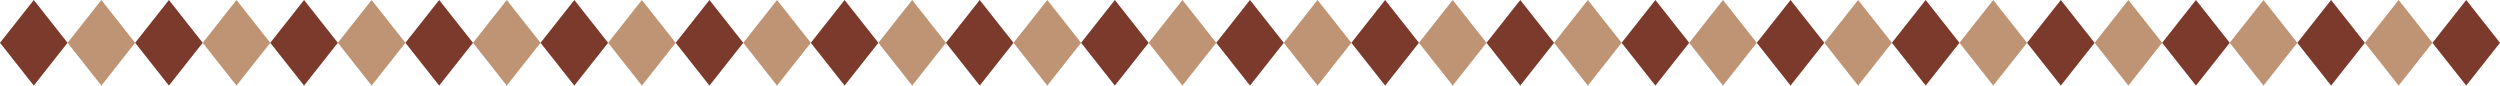
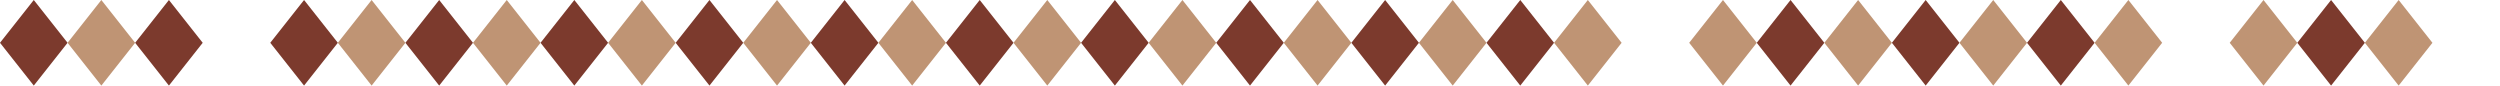
<svg xmlns="http://www.w3.org/2000/svg" id="Laag_1" x="0px" y="0px" viewBox="0 0 1110 38" style="enable-background:new 0 0 1110 38;" xml:space="preserve">
  <style type="text/css">	.st0{fill:#7C3A2D;}	.st1{fill:#BF9474;}</style>
-   <path id="Polygon_2" class="st0" d="M1095,0l15,19l-15,19l-15-19L1095,0z" />
  <path id="Polygon_1" class="st0" d="M15,0l15,19L15,38L0,19L15,0z" />
  <path id="Polygon_3" class="st1" d="M45,0l15,19L45,38L30,19L45,0z" />
  <path id="Polygon_4" class="st0" d="M75,0l15,19L75,38L60,19L75,0z" />
-   <path id="Polygon_5" class="st1" d="M105,0l15,19l-15,19L90,19L105,0z" />
  <path id="Polygon_6" class="st0" d="M135,0l15,19l-15,19l-15-19L135,0z" />
  <path id="Polygon_7" class="st1" d="M165,0l15,19l-15,19l-15-19L165,0z" />
  <path id="Polygon_8" class="st0" d="M195,0l15,19l-15,19l-15-19L195,0z" />
  <path id="Polygon_9" class="st1" d="M225,0l15,19l-15,19l-15-19L225,0z" />
  <path id="Polygon_10" class="st0" d="M255,0l15,19l-15,19l-15-19L255,0z" />
  <path id="Polygon_11" class="st1" d="M285,0l15,19l-15,19l-15-19L285,0z" />
  <path id="Polygon_12" class="st0" d="M315,0l15,19l-15,19l-15-19L315,0z" />
  <path id="Polygon_13" class="st1" d="M345,0l15,19l-15,19l-15-19L345,0z" />
  <path id="Polygon_14" class="st0" d="M375,0l15,19l-15,19l-15-19L375,0z" />
  <path id="Polygon_15" class="st1" d="M405,0l15,19l-15,19l-15-19L405,0z" />
  <path id="Polygon_16" class="st0" d="M435,0l15,19l-15,19l-15-19L435,0z" />
  <path id="Polygon_17" class="st1" d="M465,0l15,19l-15,19l-15-19L465,0z" />
  <path id="Polygon_18" class="st0" d="M495,0l15,19l-15,19l-15-19L495,0z" />
  <path id="Polygon_19" class="st1" d="M525,0l15,19l-15,19l-15-19L525,0z" />
  <path id="Polygon_20" class="st0" d="M555,0l15,19l-15,19l-15-19L555,0z" />
  <path id="Polygon_21" class="st1" d="M585,0l15,19l-15,19l-15-19L585,0z" />
  <path id="Polygon_22" class="st0" d="M615,0l15,19l-15,19l-15-19L615,0z" />
  <path id="Polygon_23" class="st1" d="M645,0l15,19l-15,19l-15-19L645,0z" />
  <path id="Polygon_24" class="st0" d="M675,0l15,19l-15,19l-15-19L675,0z" />
  <path id="Polygon_25" class="st1" d="M705,0l15,19l-15,19l-15-19L705,0z" />
-   <path id="Polygon_26" class="st0" d="M735,0l15,19l-15,19l-15-19L735,0z" />
  <path id="Polygon_27" class="st1" d="M765,0l15,19l-15,19l-15-19L765,0z" />
  <path id="Polygon_28" class="st0" d="M795,0l15,19l-15,19l-15-19L795,0z" />
  <path id="Polygon_29" class="st1" d="M825,0l15,19l-15,19l-15-19L825,0z" />
  <path id="Polygon_30" class="st0" d="M855,0l15,19l-15,19l-15-19L855,0z" />
  <path id="Polygon_31" class="st1" d="M885,0l15,19l-15,19l-15-19L885,0z" />
  <path id="Polygon_32" class="st0" d="M915,0l15,19l-15,19l-15-19L915,0z" />
  <path id="Polygon_33" class="st1" d="M945,0l15,19l-15,19l-15-19L945,0z" />
-   <path id="Polygon_34" class="st0" d="M975,0l15,19l-15,19l-15-19L975,0z" />
  <path id="Polygon_35" class="st1" d="M1005,0l15,19l-15,19l-15-19L1005,0z" />
  <path id="Polygon_36" class="st0" d="M1035,0l15,19l-15,19l-15-19L1035,0z" />
  <path id="Polygon_37" class="st1" d="M1065,0l15,19l-15,19l-15-19L1065,0z" />
</svg>